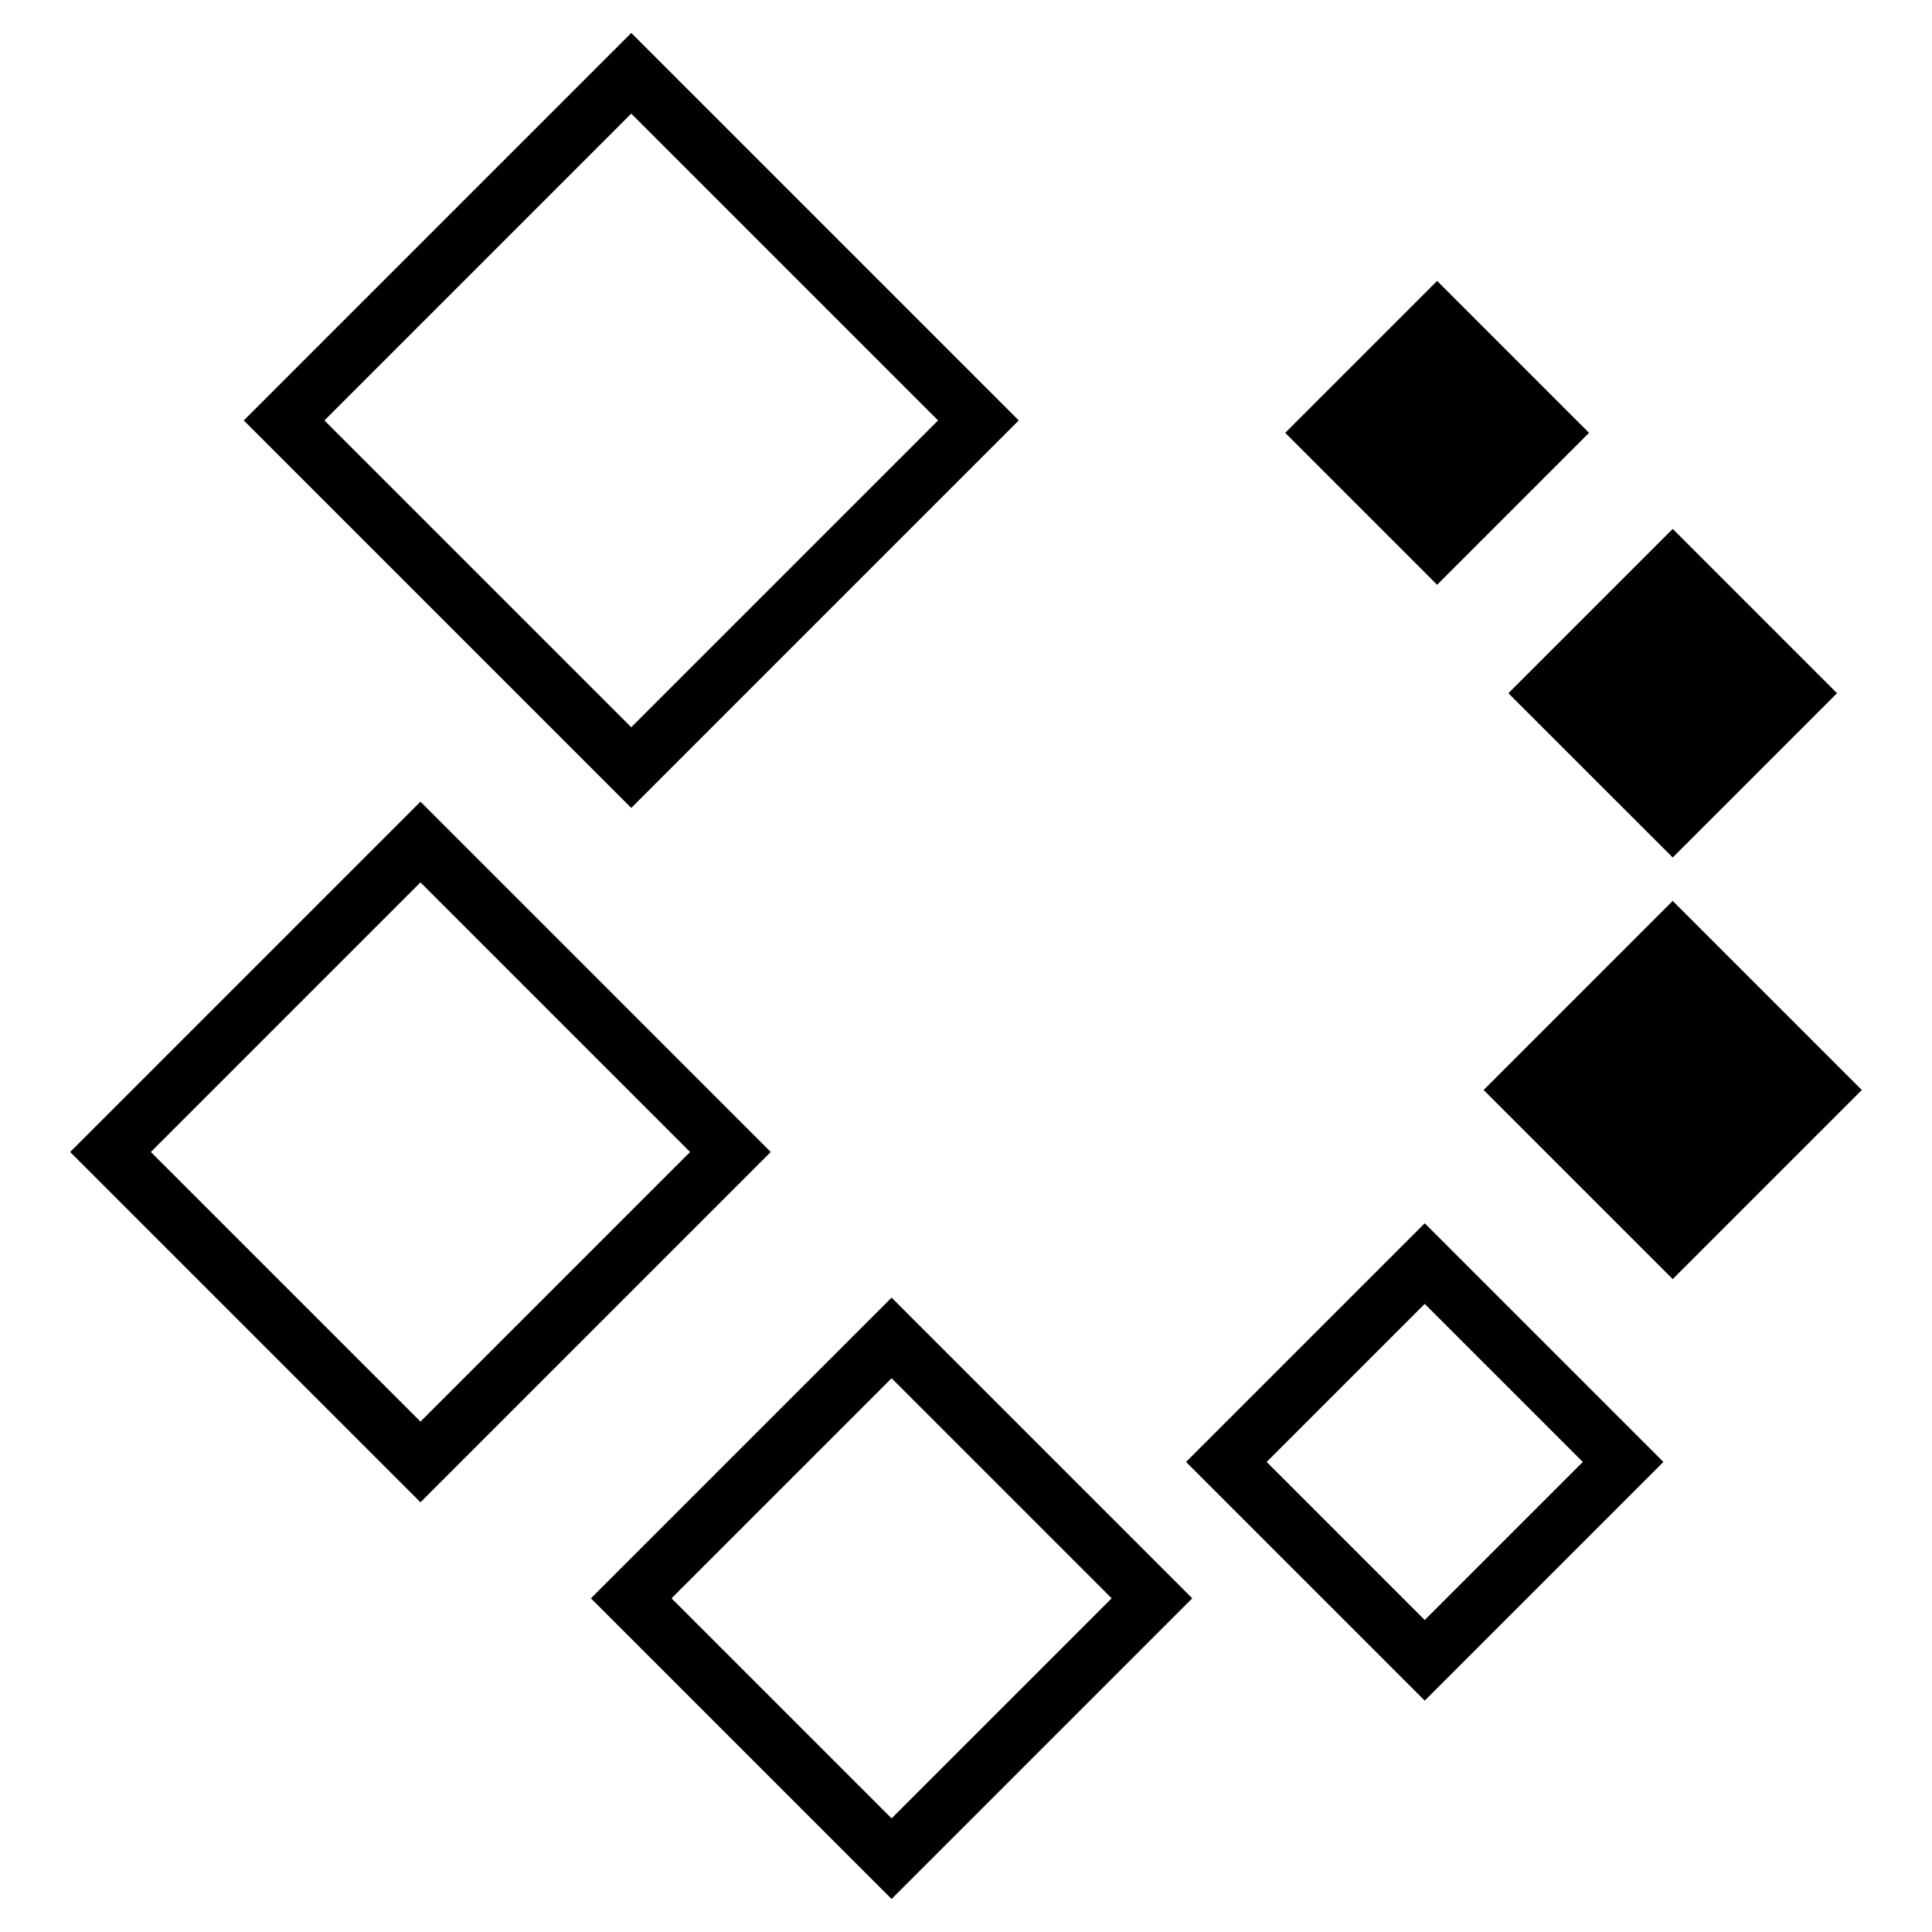
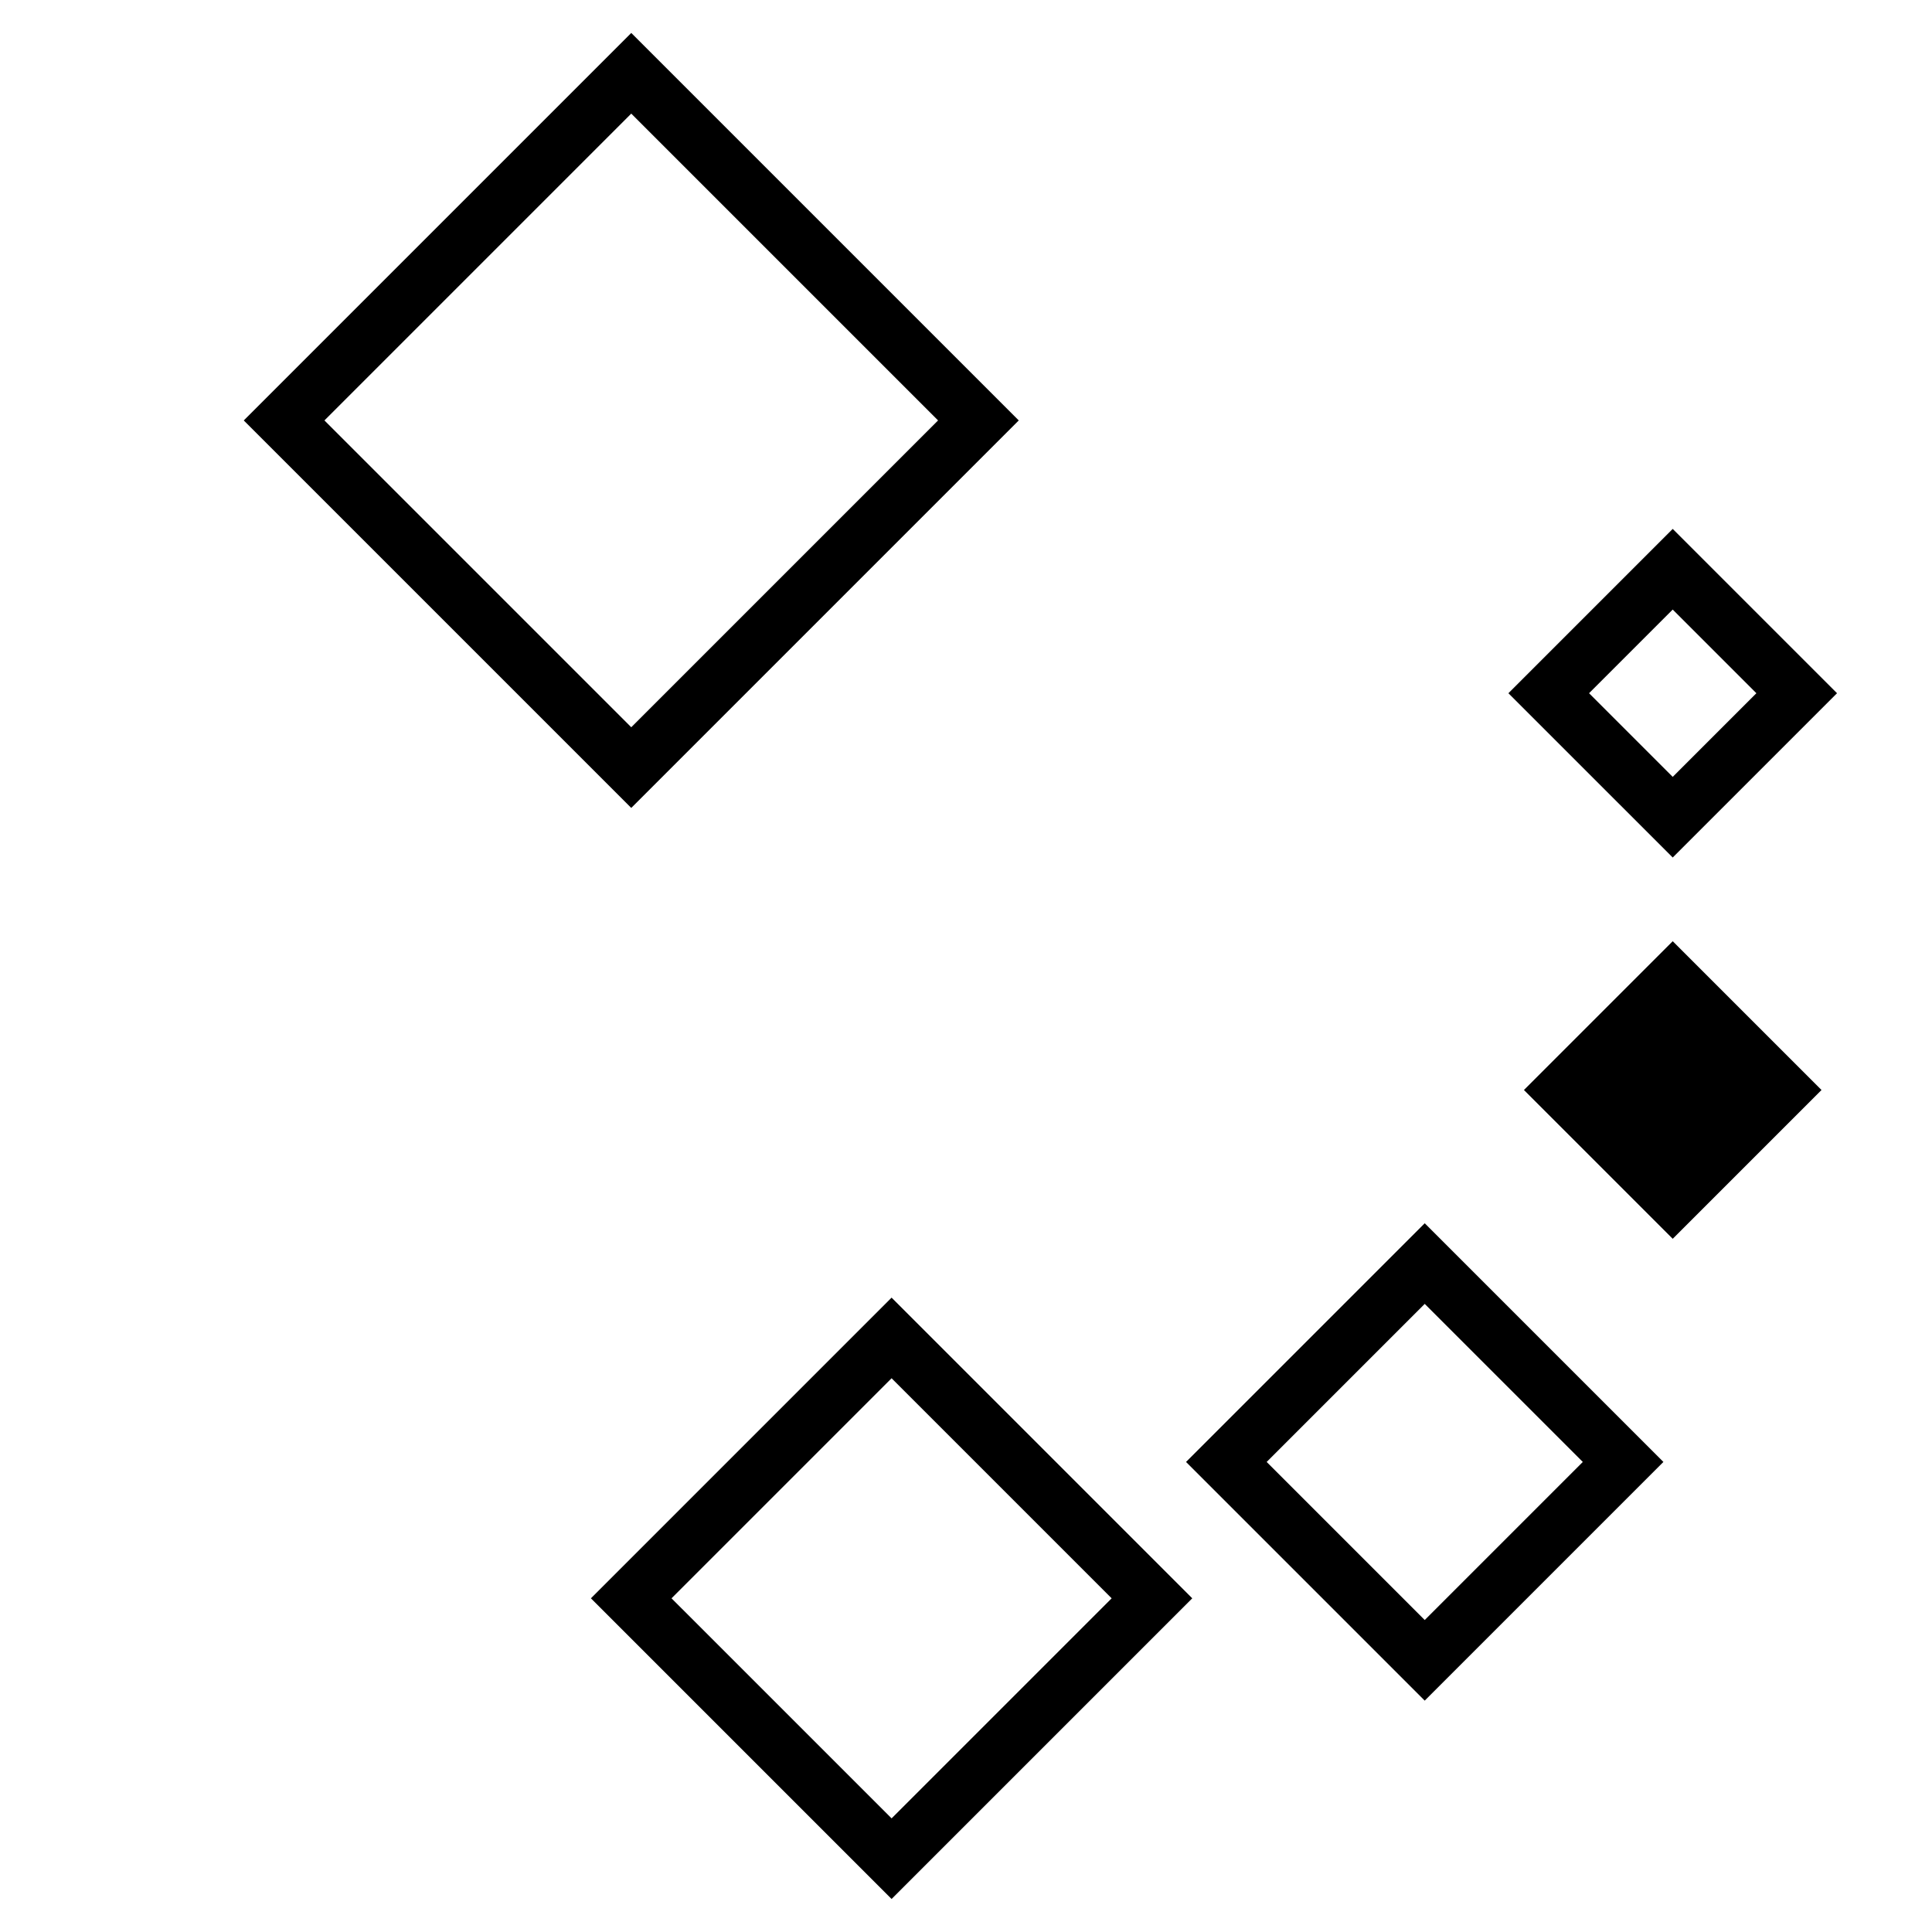
<svg xmlns="http://www.w3.org/2000/svg" fill="#000000" width="800px" height="800px" version="1.1" viewBox="144 144 512 512">
  <g>
-     <path d="m587.29 294.86 32.855 32.859-32.855 32.855-32.859-32.855z" fill-rule="evenodd" />
    <path d="m630.83 327.71-43.543 43.539-43.543-43.539 43.543-43.543c14.516 14.508 29.031 29.023 43.543 43.543zm-65.715 0 22.172 22.172 22.172-22.172-22.172-22.172c-7.394 7.391-14.781 14.777-22.172 22.172z" />
-     <path d="m524.86 229.14 29.57 29.57-29.57 29.574-29.57-29.574z" fill-rule="evenodd" />
-     <path d="m565.11 258.71s-40.258 40.262-40.258 40.262l-40.258-40.262 40.258-40.258c13.418 13.422 26.84 26.84 40.258 40.258zm-59.145 0 18.887 18.887 18.883-18.887-18.883-18.883c-6.293 6.293-12.594 12.59-18.887 18.883z" />
    <path d="m587.29 393.43 39.43 39.43-39.43 39.43-39.43-39.43z" fill-rule="evenodd" />
-     <path d="m637.4 432.86-50.113 50.113-50.113-50.113 50.113-50.113c16.703 16.703 33.41 33.41 50.113 50.113zm-78.855 0 28.742 28.742 28.742-28.742-28.742-28.742c-9.582 9.582-19.164 19.16-28.742 28.742z" />
    <path d="m584.82 531.43-63.254 63.254-63.254-63.254 63.254-63.254c21.082 21.082 42.172 42.176 63.254 63.254zm-105.14 0 41.887 41.891 41.891-41.891-41.891-41.887c-13.961 13.961-27.926 27.926-41.887 41.887z" />
    <path d="m459.96 567.57-79.68 79.68-79.68-79.68s79.68-79.684 79.68-79.684c26.566 26.555 53.129 53.117 79.68 79.684zm-138 0 58.32 58.316 58.32-58.316-58.32-58.32-58.32 58.32z" />
-     <path d="m255.43 356.45 92.836 92.84-92.836 92.836-92.84-92.836 92.84-92.84zm-71.449 92.84 71.449 71.445 71.449-71.445-71.449-71.449c-23.82 23.805-47.645 47.629-71.449 71.449z" />
    <path d="m311.29 152.73 102.69 102.69-102.69 102.69-102.69-102.69 102.69-102.69zm-81.309 102.69 81.309 81.309 81.309-81.309-81.309-81.309c-27.105 27.102-54.207 54.207-81.309 81.309z" />
  </g>
</svg>